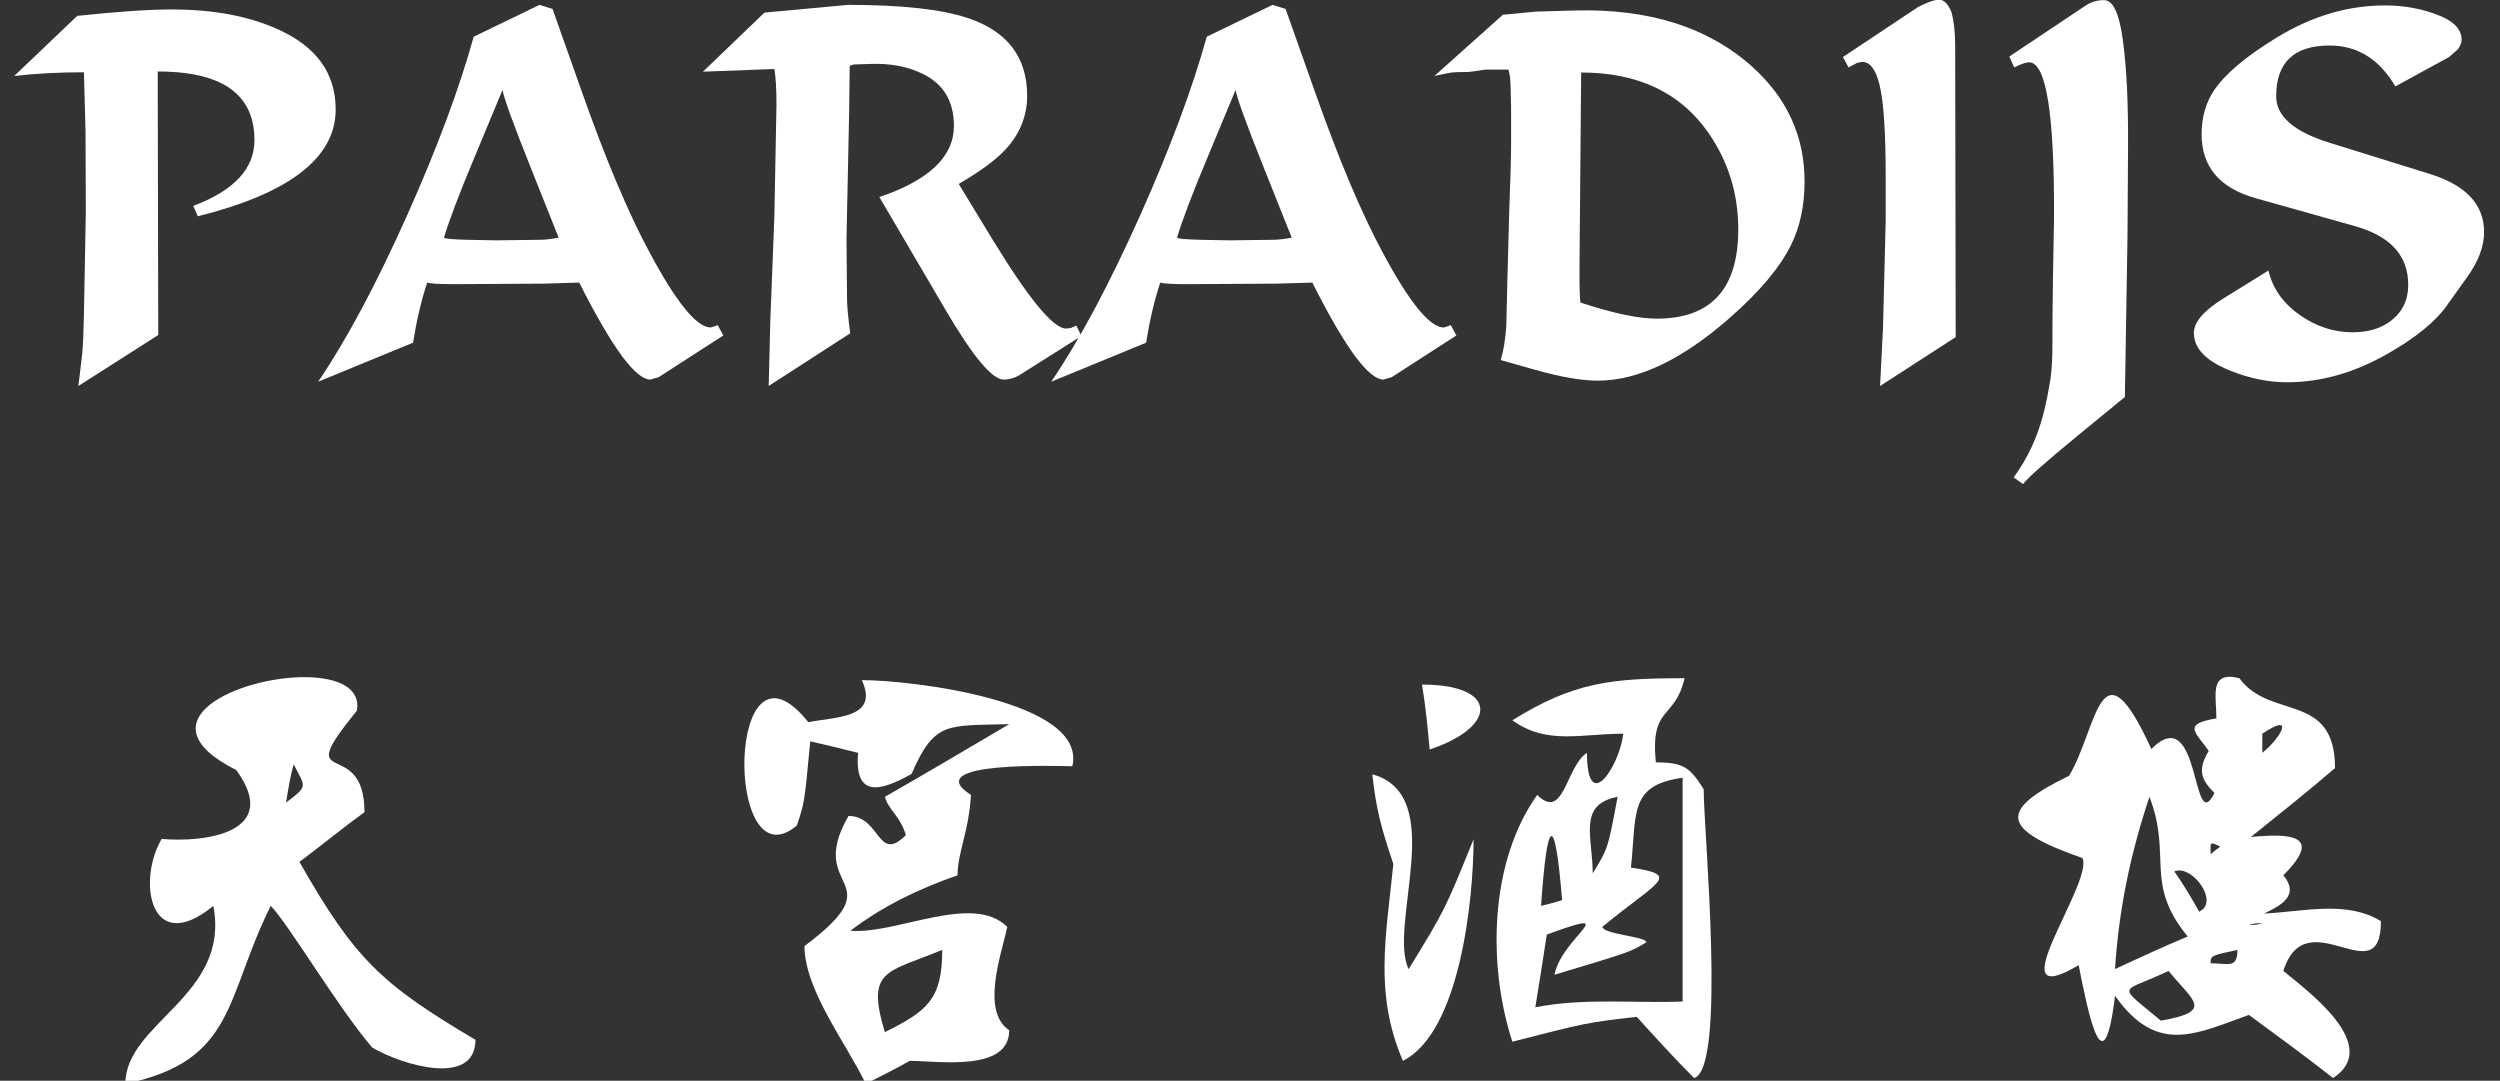
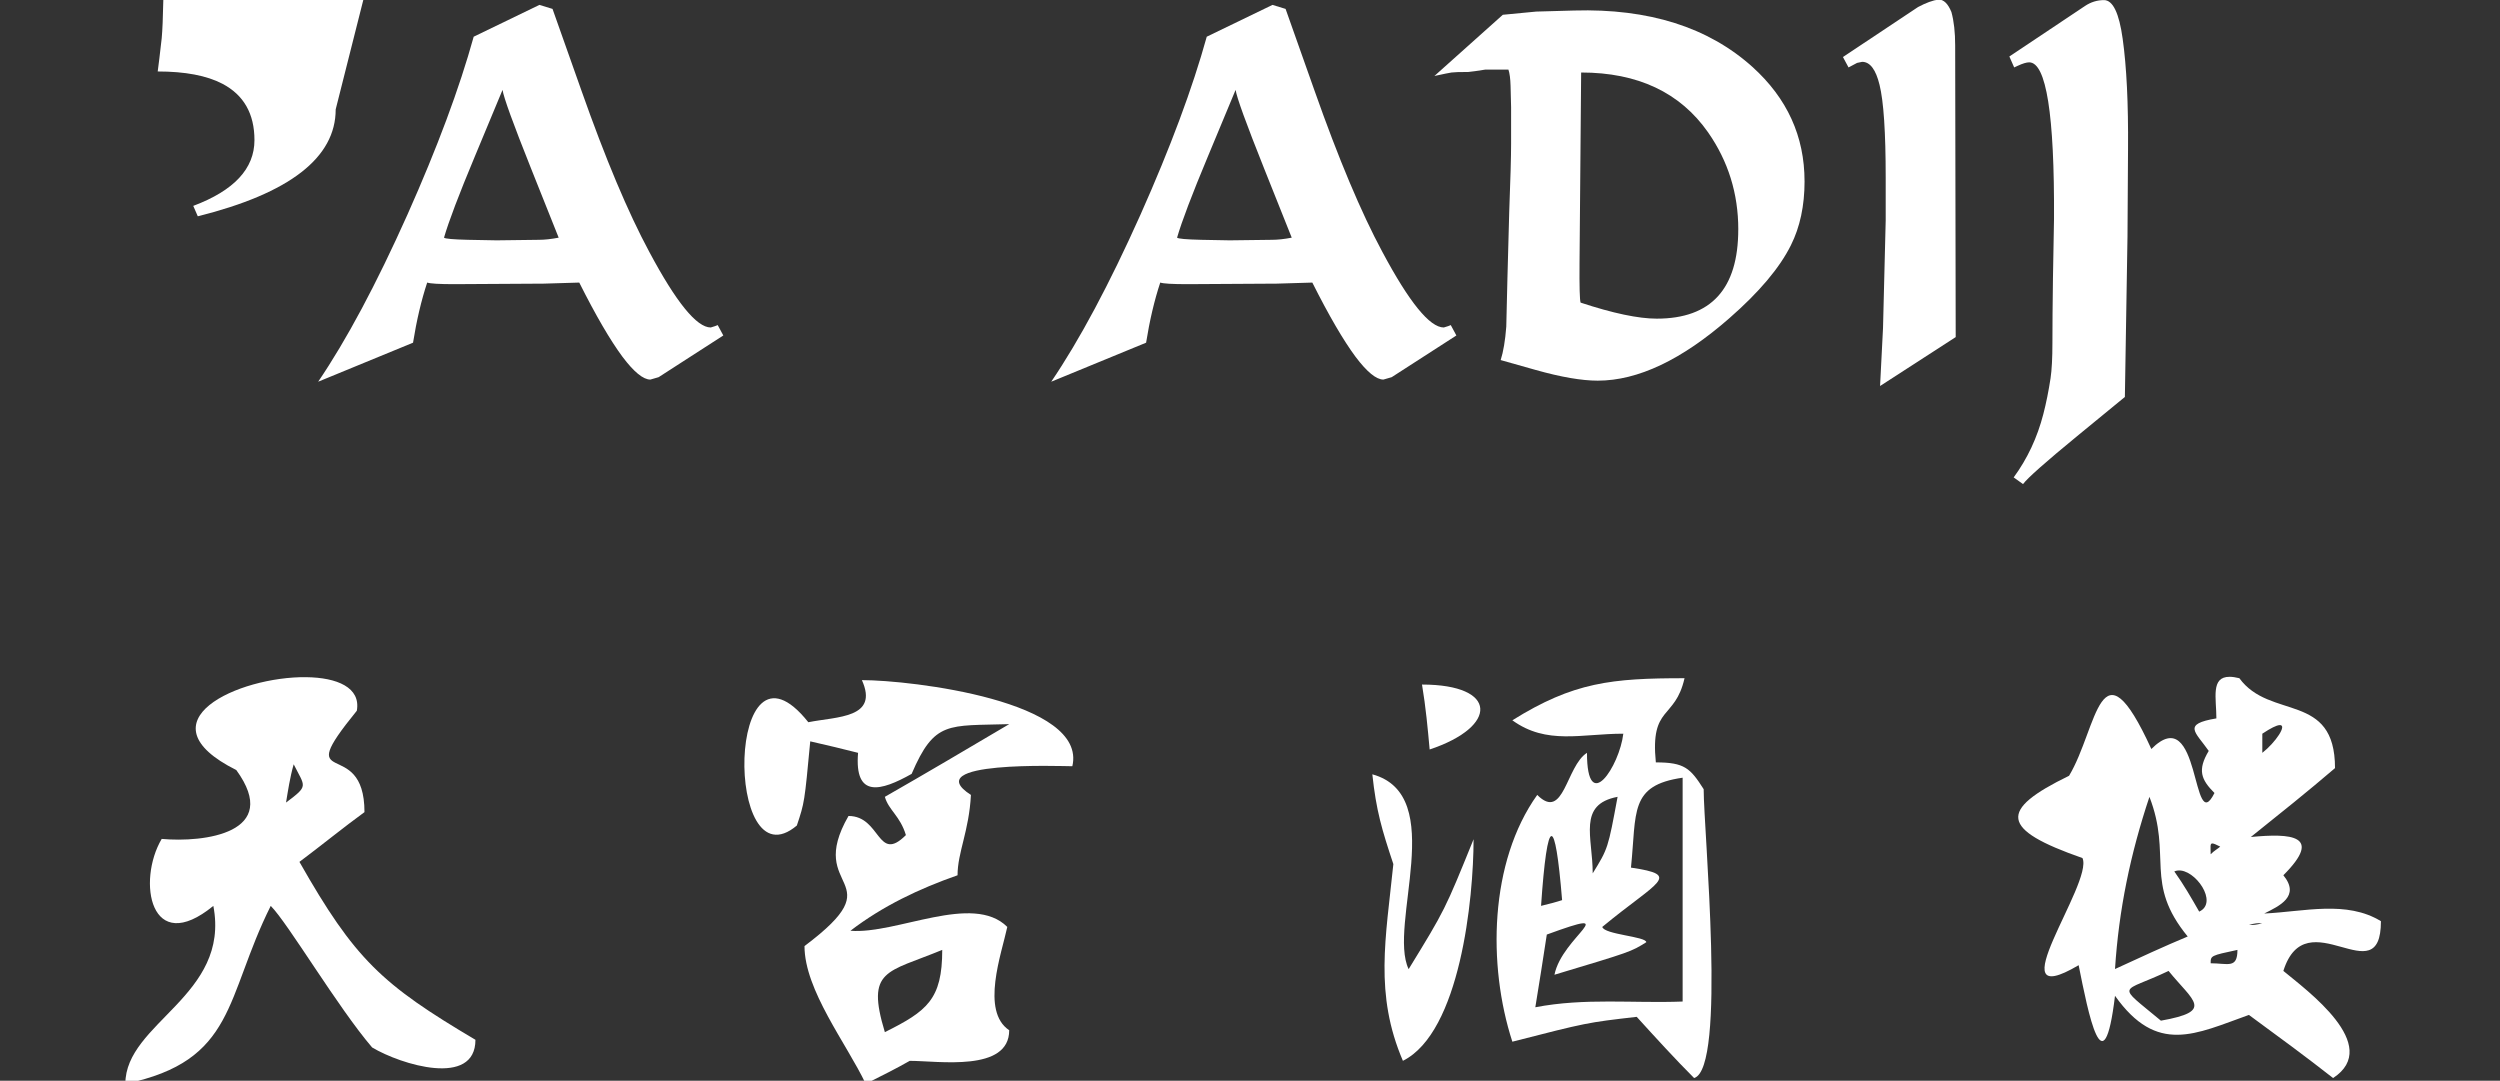
<svg xmlns="http://www.w3.org/2000/svg" width="512" height="221.342" viewBox="0 0 135.467 58.563" version="1.1" id="svg8">
  <rect x="0" y="0" width="135.467" height="58.563" fill="#333333" stroke="none" />
  <defs id="defs2" />
  <g id="layer1" transform="translate(0,-238.437)">
    <g id="g1067" transform="matrix(1.367,0,0,1.367,-68.72,164.467)" style="fill:#000000">
      <g id="g846" transform="translate(-0.645,-5.6223919e-6)" style="fill:#ffffff">
        <path style="fill:#ffffff;fill-opacity:1;fill-rule:evenodd;stroke:none;stroke-width:1.333" d="m 237.949,305.484 c -10.101,-0.126 -25.028,6.613 -10.469,13.893 6.868,9.444 -4.865,10.873 -11.16,10.301 -3.72,6.296 -1.717,17.744 7.727,10.018 2.575,13.45 -13.164,17.456 -13.164,26.613 16.598,-3.434 14.88,-12.877 21.748,-26.613 2.575,2.575 10.017,15.166 15.168,21.176 4.293,2.575 15.453,6.01 15.453,-1.145 -14.023,-8.299 -18.029,-12.019 -26.328,-26.613 3.434,-2.575 6.583,-5.152 9.73,-7.441 0,-11.733 -11.161,-2.861 -1.145,-15.166 0.626,-3.488 -2.969,-4.964 -7.561,-5.021 z m -1.883,13.033 c 1.717,3.434 2.288,3.147 -1.146,5.723 0.286,-1.717 0.574,-3.719 1.146,-5.723 z" transform="scale(0.265)" id="path1936" />
        <path style="fill:#ffffff;fill-opacity:1;fill-rule:evenodd;stroke:none;stroke-width:1.333" d="m 321.059,305.926 c 2.575,5.723 -3.721,5.438 -8.014,6.297 -12.305,-15.453 -12.591,24.61 -1.717,15.453 1.145,-3.434 1.145,-3.434 2.004,-12.592 2.576,0.573 4.865,1.145 7.154,1.717 -0.572,6.868 3.433,5.724 8.012,3.148 3.434,-8.013 5.438,-7.155 14.596,-7.441 -6.296,3.72 -12.592,7.441 -18.602,10.875 0.572,2.003 2.29,2.861 3.148,5.723 -4.292,4.292 -3.721,-2.861 -8.586,-2.861 -6.582,11.447 7.154,9.157 -6.582,19.459 0,6.582 6.296,14.596 9.158,20.605 2.289,-1.145 4.579,-2.289 6.582,-3.434 4.292,0 14.881,1.716 14.881,-4.58 -4.292,-2.861 -1.146,-11.447 -0.287,-15.453 -5.151,-5.151 -16.597,1.144 -23.465,0.572 4.865,-3.72 10.302,-6.296 16.025,-8.299 0,-3.434 1.716,-6.58 2.002,-12.018 -8.013,-5.151 13.451,-4.293 15.168,-4.293 2.289,-9.73 -24.038,-12.879 -31.479,-12.879 z m 12.018,40.352 c 0,7.44 -2.288,9.157 -8.584,12.305 -2.862,-9.443 0.285,-8.871 8.584,-12.305 z" transform="scale(0.265)" id="path1938" />
        <path style="fill:#ffffff;fill-opacity:1;fill-rule:evenodd;stroke:none;stroke-width:1.333" d="m 444.111,305.641 c -10.875,0 -16.598,0.572 -25.756,6.295 5.151,3.721 10.302,2.004 16.598,2.004 -0.572,4.865 -5.436,12.305 -5.436,2.861 -3.148,2.003 -3.435,10.303 -7.441,6.297 -7.154,10.016 -7.441,25.467 -3.721,36.914 11.161,-2.861 11.161,-2.86 18.602,-3.719 2.862,3.148 5.724,6.295 8.586,9.156 4.865,-1.431 1.43,-36.915 1.43,-43.211 -2.004,-3.148 -2.862,-4.006 -7.154,-4.006 -0.859,-8.585 2.862,-6.296 4.293,-12.592 z m -0.285,14.881 v 33.482 c -7.44,0.286 -14.595,-0.574 -22.035,0.857 0.572,-3.434 1.144,-7.155 1.717,-10.875 11.733,-4.292 2.289,0.286 1.145,6.01 11.447,-3.434 11.447,-3.434 13.736,-4.865 0,-0.859 -6.296,-1.145 -6.582,-2.289 8.299,-6.868 12.018,-7.727 4.291,-8.871 0.859,-8.299 -0.285,-12.304 7.729,-13.449 z m -9.73,2.861 c -1.431,7.726 -1.431,7.727 -3.721,11.447 0,-5.437 -2.289,-10.303 3.721,-11.447 z m -9.879,5.867 c 0.507,0.024 1.043,3.013 1.58,9.586 -0.859,0.286 -2.004,0.573 -3.148,0.859 0.456,-6.689 0.994,-10.472 1.568,-10.445 z" transform="scale(0.265)" id="path1940" />
        <path style="fill:#ffffff;fill-opacity:1;fill-rule:evenodd;stroke:none;stroke-width:1.333" d="m 525.639,305.43 c -2.848,-0.008 -1.973,3.216 -1.973,6.221 -5.151,0.859 -3.148,2.003 -1.145,4.865 -1.717,2.862 -1.144,4.291 0.859,6.295 -3.434,6.868 -2.003,-14.022 -9.443,-6.582 -7.727,-16.884 -8.014,-3.148 -12.307,4.006 -10.588,5.151 -10.301,8.014 2.004,12.307 1.717,3.72 -13.164,23.466 -0.572,16.025 1.431,7.154 3.72,18.887 5.438,4.578 6.295,8.871 12.018,5.723 20.031,2.861 4.292,3.148 8.586,6.295 12.592,9.443 7.44,-4.865 -4.005,-13.164 -7.439,-16.025 3.434,-10.875 14.594,3.721 14.594,-7.439 -5.151,-3.148 -11.448,-1.431 -17.457,-1.145 2.289,-1.145 5.439,-2.577 2.863,-5.725 6.009,-6.009 1.144,-6.295 -4.865,-5.723 4.292,-3.434 8.586,-6.869 12.592,-10.303 0,-11.447 -9.73,-7.154 -14.309,-13.449 -0.572,-0.143 -1.056,-0.21 -1.463,-0.211 z m 7.432,7.227 c 1.328,-0.148 -0.604,2.642 -2.535,4.145 v -2.861 c 1.288,-0.859 2.092,-1.234 2.535,-1.283 z m -19.42,10.727 c 3.434,8.871 -0.857,12.878 5.725,20.891 -3.434,1.431 -7.155,3.148 -10.875,4.865 0.572,-8.871 2.289,-17.171 5.15,-25.756 z m 9.381,6.973 c 0.201,-0.015 0.563,0.147 1.207,0.469 -0.286,0.286 -0.858,0.572 -1.43,1.145 0,-1.073 -0.113,-1.588 0.223,-1.613 z m -5.16,4.051 c 2.582,-0.309 6.172,4.805 3.221,6.146 -1.145,-2.003 -2.29,-4.007 -3.721,-6.01 0.161,-0.072 0.328,-0.116 0.5,-0.137 z m 12.664,7.863 c -0.859,0.286 -1.432,0.287 -2.004,0.287 0.858,-0.286 1.432,-0.287 2.004,-0.287 z m -3.721,4.008 c 0,2.861 -1.431,2.002 -4.006,2.002 0,-1.145 -4.4e-4,-1.144 4.006,-2.002 z m -10.303,3.146 c 3.72,4.579 6.868,6.011 -1.145,7.441 -6.868,-5.723 -6.01,-4.007 1.145,-7.441 z" transform="scale(0.265)" id="path1942" />
        <path id="path1944" style="fill:#ffffff;fill-opacity:1;fill-rule:evenodd;stroke:none;stroke-width:0.353" d="m 106.526,96.162 c -1.136,-2.65 -0.681,-4.846 -0.379,-7.799 -0.454,-1.363 -0.681,-2.12 -0.833,-3.559 3.029,0.833 0.606,5.982 1.439,7.723 1.439,-2.347 1.439,-2.347 2.574,-5.149 0,2.347 -0.53,7.647 -2.801,8.783" />
        <path id="path1968" style="fill:#ffffff;fill-opacity:1;fill-rule:evenodd;stroke:none;stroke-width:0.353" d="m 107.586,83.82 c -0.076,-0.833 -0.151,-1.666 -0.303,-2.574 3.029,0 3.029,1.666 0.303,2.574" />
      </g>
      <g id="text1974" style="font-variant:normal;font-weight:normal;font-size:21.696px;font-family:'Flat Brush';-inkscape-font-specification:FlatBrush;writing-mode:lr-tb;fill:#ffffff;fill-opacity:1;fill-rule:nonzero;stroke:none;stroke-width:0.353" aria-label="PARADIJS" transform="translate(0.579,-5.9108104e-6)">
-         <path id="path58" style="fill:#ffffff;stroke-width:0.353" d="m 62.998,58.447 q 0,2.871 -5.466,4.238 l -0.18,-0.413 q 2.426,-0.911 2.426,-2.606 0,-1.568 -1.271,-2.235 -0.932,-0.487 -2.564,-0.487 l 0.021,10.446 -3.168,2.023 q 0.053,-0.381 0.159,-1.324 0.042,-0.456 0.064,-1.526 l 0.074,-4.057 -0.011,-3.168 -0.064,-2.362 q -1.526,0 -2.765,0.148 l 2.5,-2.384 q 2.384,-0.254 3.75,-0.254 2.447,0 4.174,0.773 2.32,1.028 2.32,3.189 z" />
+         <path id="path58" style="fill:#ffffff;stroke-width:0.353" d="m 62.998,58.447 q 0,2.871 -5.466,4.238 l -0.18,-0.413 q 2.426,-0.911 2.426,-2.606 0,-1.568 -1.271,-2.235 -0.932,-0.487 -2.564,-0.487 q 0.053,-0.381 0.159,-1.324 0.042,-0.456 0.064,-1.526 l 0.074,-4.057 -0.011,-3.168 -0.064,-2.362 q -1.526,0 -2.765,0.148 l 2.5,-2.384 q 2.384,-0.254 3.75,-0.254 2.447,0 4.174,0.773 2.32,1.028 2.32,3.189 z" />
        <path id="path60" style="fill:#ffffff;stroke-width:0.353" d="m 78.363,67.409 -2.564,1.653 -0.328,0.095 q -0.424,0 -1.102,-0.9 -0.731,-0.985 -1.716,-2.945 l -1.409,0.042 -3.538,0.021 q -0.911,0 -1.081,-0.064 -0.35,1.059 -0.561,2.384 l -3.761,1.547 q 1.684,-2.479 3.538,-6.621 1.78,-3.994 2.627,-7.055 l 2.606,-1.261 0.519,0.159 1.144,3.231 q 1.43,4.057 2.691,6.399 1.6,2.998 2.437,2.998 l 0.17,-0.053 0.106,-0.042 z M 71.837,63.532 70.746,60.799 q -1.07,-2.68 -1.134,-3.125 l -1.102,2.648 q -0.943,2.256 -1.218,3.21 0.064,0.064 0.953,0.085 l 1.134,0.021 1.674,-0.021 q 0.339,0 0.784,-0.085 z" />
-         <path id="path62" style="fill:#ffffff;stroke-width:0.353" d="m 92.556,67.43 -2.415,1.526 q -0.318,0.201 -0.667,0.201 -0.678,0 -2.278,-2.723 l -2.648,-4.513 q 2.956,-0.996 2.956,-2.818 0,-1.441 -1.197,-2.045 -0.89,-0.456 -2.108,-0.413 l -0.667,0.021 -0.159,0.053 -0.021,1.801 -0.106,5.074 0.021,2.32 q 0,0.456 0.127,1.409 l -3.231,2.087 0.064,-2.585 0.159,-4.1 0.085,-4.428 q 0,-0.996 -0.085,-1.451 l -2.829,0.106 2.437,-2.341 3.316,-0.307 q 3.168,0 4.735,0.519 2.362,0.784 2.362,3.083 0,1.187 -0.837,2.108 -0.583,0.636 -1.875,1.388 l 1.282,2.108 q 2.204,3.623 2.966,3.623 h 0.042 l 0.159,-0.021 0.212,-0.095 z" />
        <path id="path64" style="fill:#ffffff;stroke-width:0.353" d="m 107.421,67.409 -2.564,1.653 -0.328,0.095 q -0.424,0 -1.102,-0.9 -0.731,-0.985 -1.716,-2.945 l -1.409,0.042 -3.538,0.021 q -0.911,0 -1.081,-0.064 -0.35,1.059 -0.561,2.384 l -3.761,1.547 q 1.684,-2.479 3.538,-6.621 1.78,-3.994 2.627,-7.055 l 2.606,-1.261 0.519,0.159 1.144,3.231 q 1.43,4.057 2.691,6.399 1.6,2.998 2.437,2.998 l 0.17,-0.053 0.106,-0.042 z M 100.895,63.532 99.804,60.799 q -1.07,-2.68 -1.134,-3.125 l -1.102,2.648 q -0.943,2.256 -1.218,3.21 0.064,0.064 0.953,0.085 l 1.134,0.021 1.674,-0.021 q 0.339,0 0.784,-0.085 z" />
        <path id="path66" style="fill:#ffffff;stroke-width:0.353" d="m 121.223,61.297 q 0,1.451 -0.54,2.532 -0.667,1.345 -2.437,2.892 -2.829,2.479 -5.223,2.479 -0.953,0 -2.458,-0.424 l -1.388,-0.392 q 0.159,-0.498 0.222,-1.324 0.032,-1.526 0.117,-4.555 0.074,-1.939 0.074,-2.691 v -1.451 l -0.021,-0.848 q -0.011,-0.424 -0.085,-0.646 h -0.911 q -0.456,0.074 -0.678,0.095 -0.519,0 -0.667,0.021 -0.138,0.021 -0.678,0.138 l 2.712,-2.426 1.324,-0.127 1.504,-0.042 q 4.439,-0.127 7.066,2.235 2.066,1.865 2.066,4.534 z m -2.627,1.907 q 0,-2.129 -1.197,-3.846 -1.663,-2.373 -5.032,-2.373 l -0.064,7.543 q -0.011,1.42 0.042,1.578 1.928,0.636 3.019,0.636 3.231,0 3.231,-3.538 z" />
        <path id="path68" style="fill:#ffffff;stroke-width:0.353" d="m 127.214,67.473 -2.998,1.939 0.117,-2.299 0.106,-4.259 v -1.716 q 0,-2.68 -0.244,-3.665 -0.222,-0.911 -0.689,-0.911 l -0.201,0.042 -0.339,0.18 -0.222,-0.413 2.977,-1.981 q 0.477,-0.254 0.816,-0.297 0.307,0 0.508,0.498 0.148,0.54 0.148,1.324 z" />
        <path id="path70" style="fill:#ffffff;stroke-width:0.353" d="m 133.92,69.846 -1.886,1.547 q -1.896,1.557 -2.151,1.907 l -0.371,-0.265 q 0.816,-1.112 1.176,-2.511 0.17,-0.657 0.286,-1.42 0.074,-0.498 0.074,-1.409 0,-1.017 0.021,-2.543 l 0.042,-2.362 q 0.032,-6.208 -0.985,-6.208 -0.159,0 -0.456,0.138 l -0.138,0.064 -0.191,-0.434 2.998,-2.002 q 0.35,-0.233 0.752,-0.233 0.53,0 0.742,1.536 0.233,1.663 0.212,4.365 l -0.021,3.454 z" />
-         <path id="path72" style="fill:#ffffff;stroke-width:0.353" d="m 148.159,63.309 q 0,0.848 -0.667,1.78 l -0.826,1.155 q -0.667,0.932 -2.288,1.865 -2.002,1.155 -4.026,1.155 -1.102,0 -2.246,-0.456 -1.451,-0.572 -1.451,-1.504 0,-0.636 1.176,-1.367 l 1.78,-1.102 q 0.244,1.059 1.25,1.769 0.975,0.678 2.087,0.678 0.858,0 1.43,-0.392 0.773,-0.53 0.773,-1.494 0,-1.727 -2.108,-2.32 l -3.952,-1.112 q -2.129,-0.604 -2.129,-2.532 0,-0.985 0.477,-1.716 0.657,-0.996 2.521,-2.129 2.076,-1.261 4.269,-1.261 1.112,0 2.076,0.371 0.964,0.36 0.964,0.996 0,0.159 -0.148,0.371 l -0.35,0.307 -2.129,1.165 q -0.953,-1.621 -2.606,-1.621 -2.119,0 -2.119,2.013 0,1.187 2.119,1.843 l 3.983,1.239 q 2.14,0.667 2.14,2.299 z" />
      </g>
    </g>
  </g>
</svg>